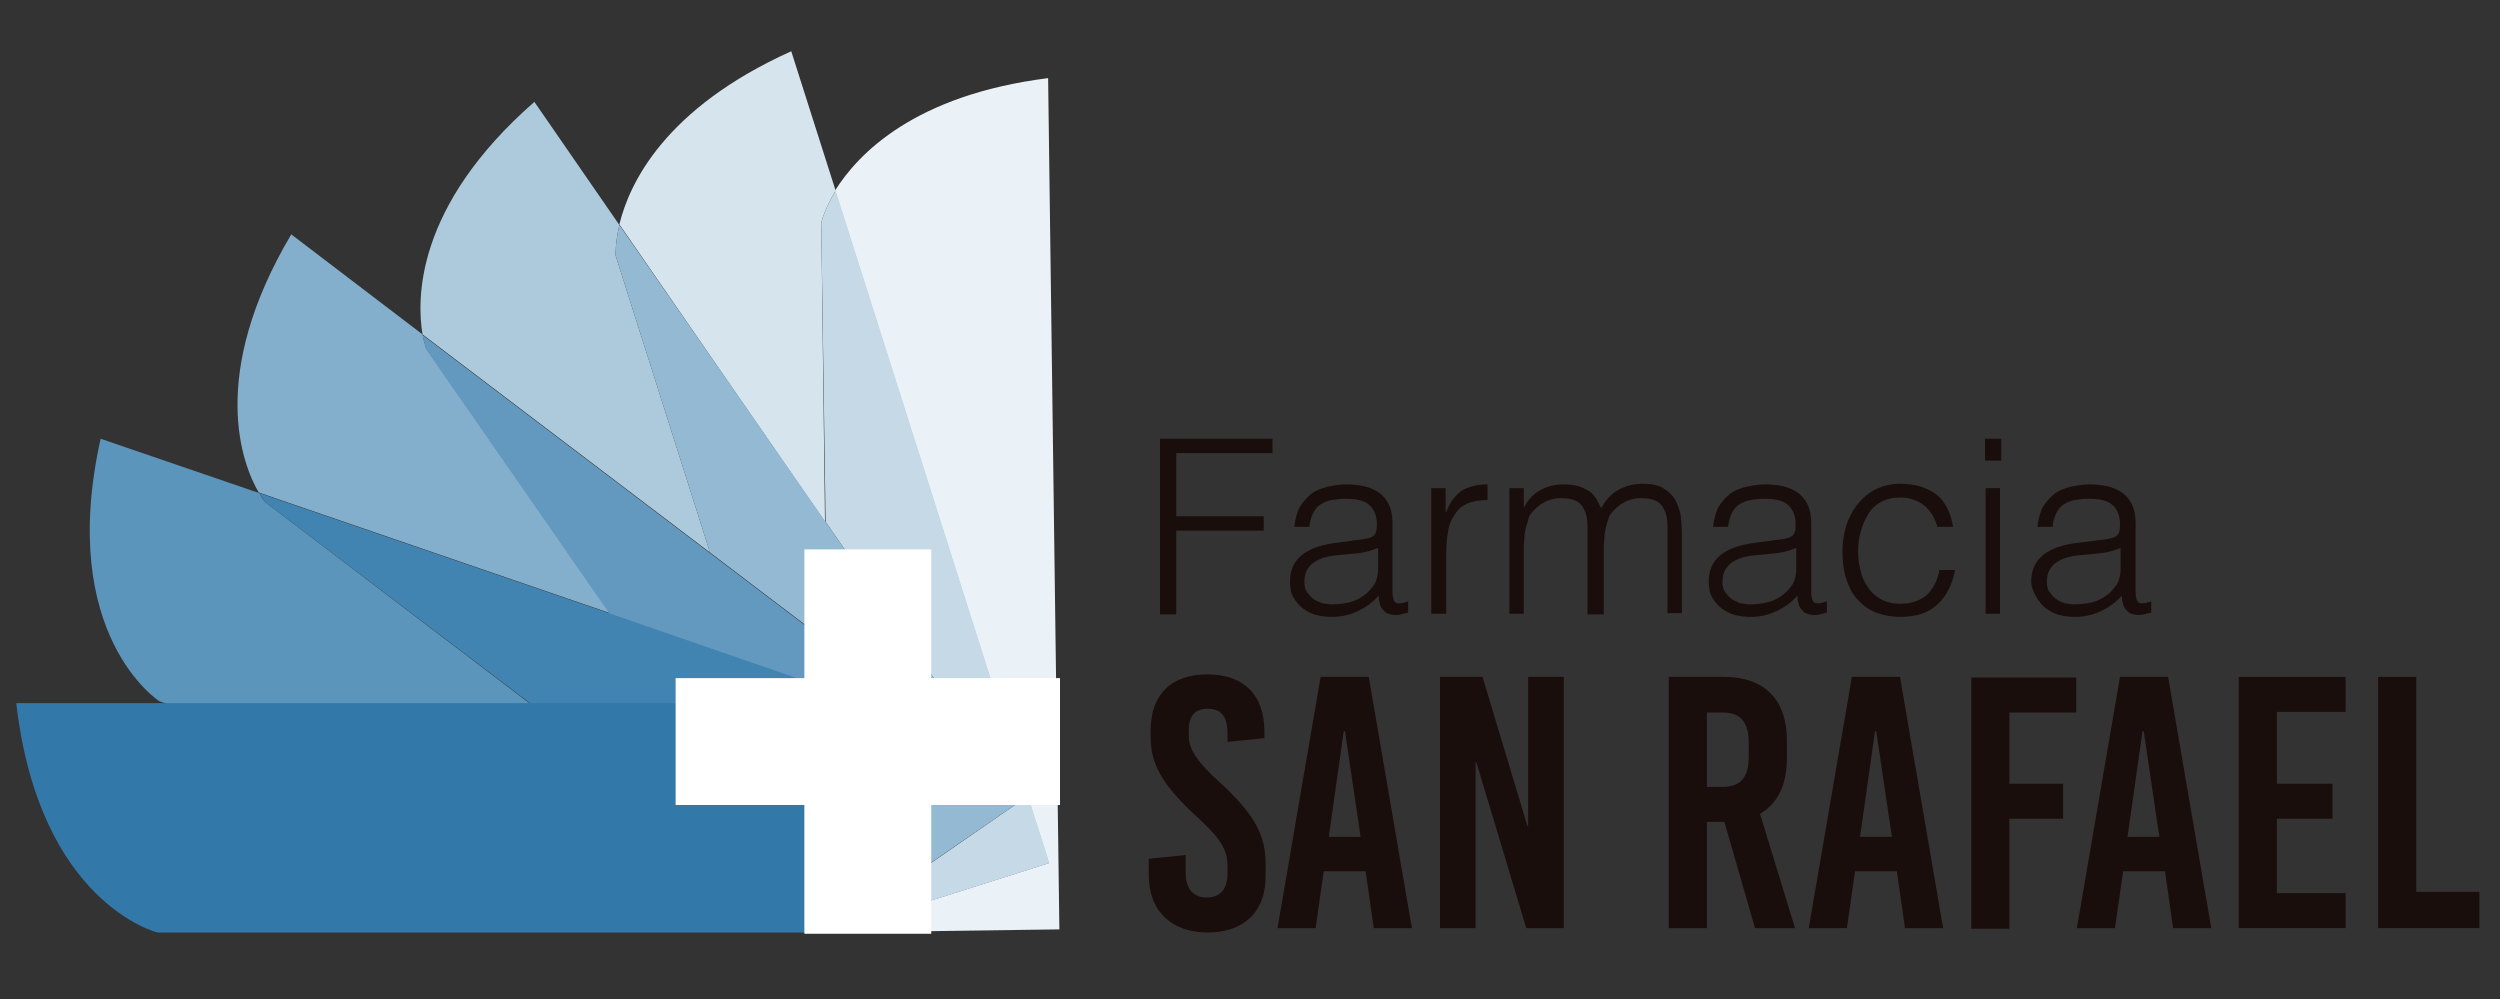
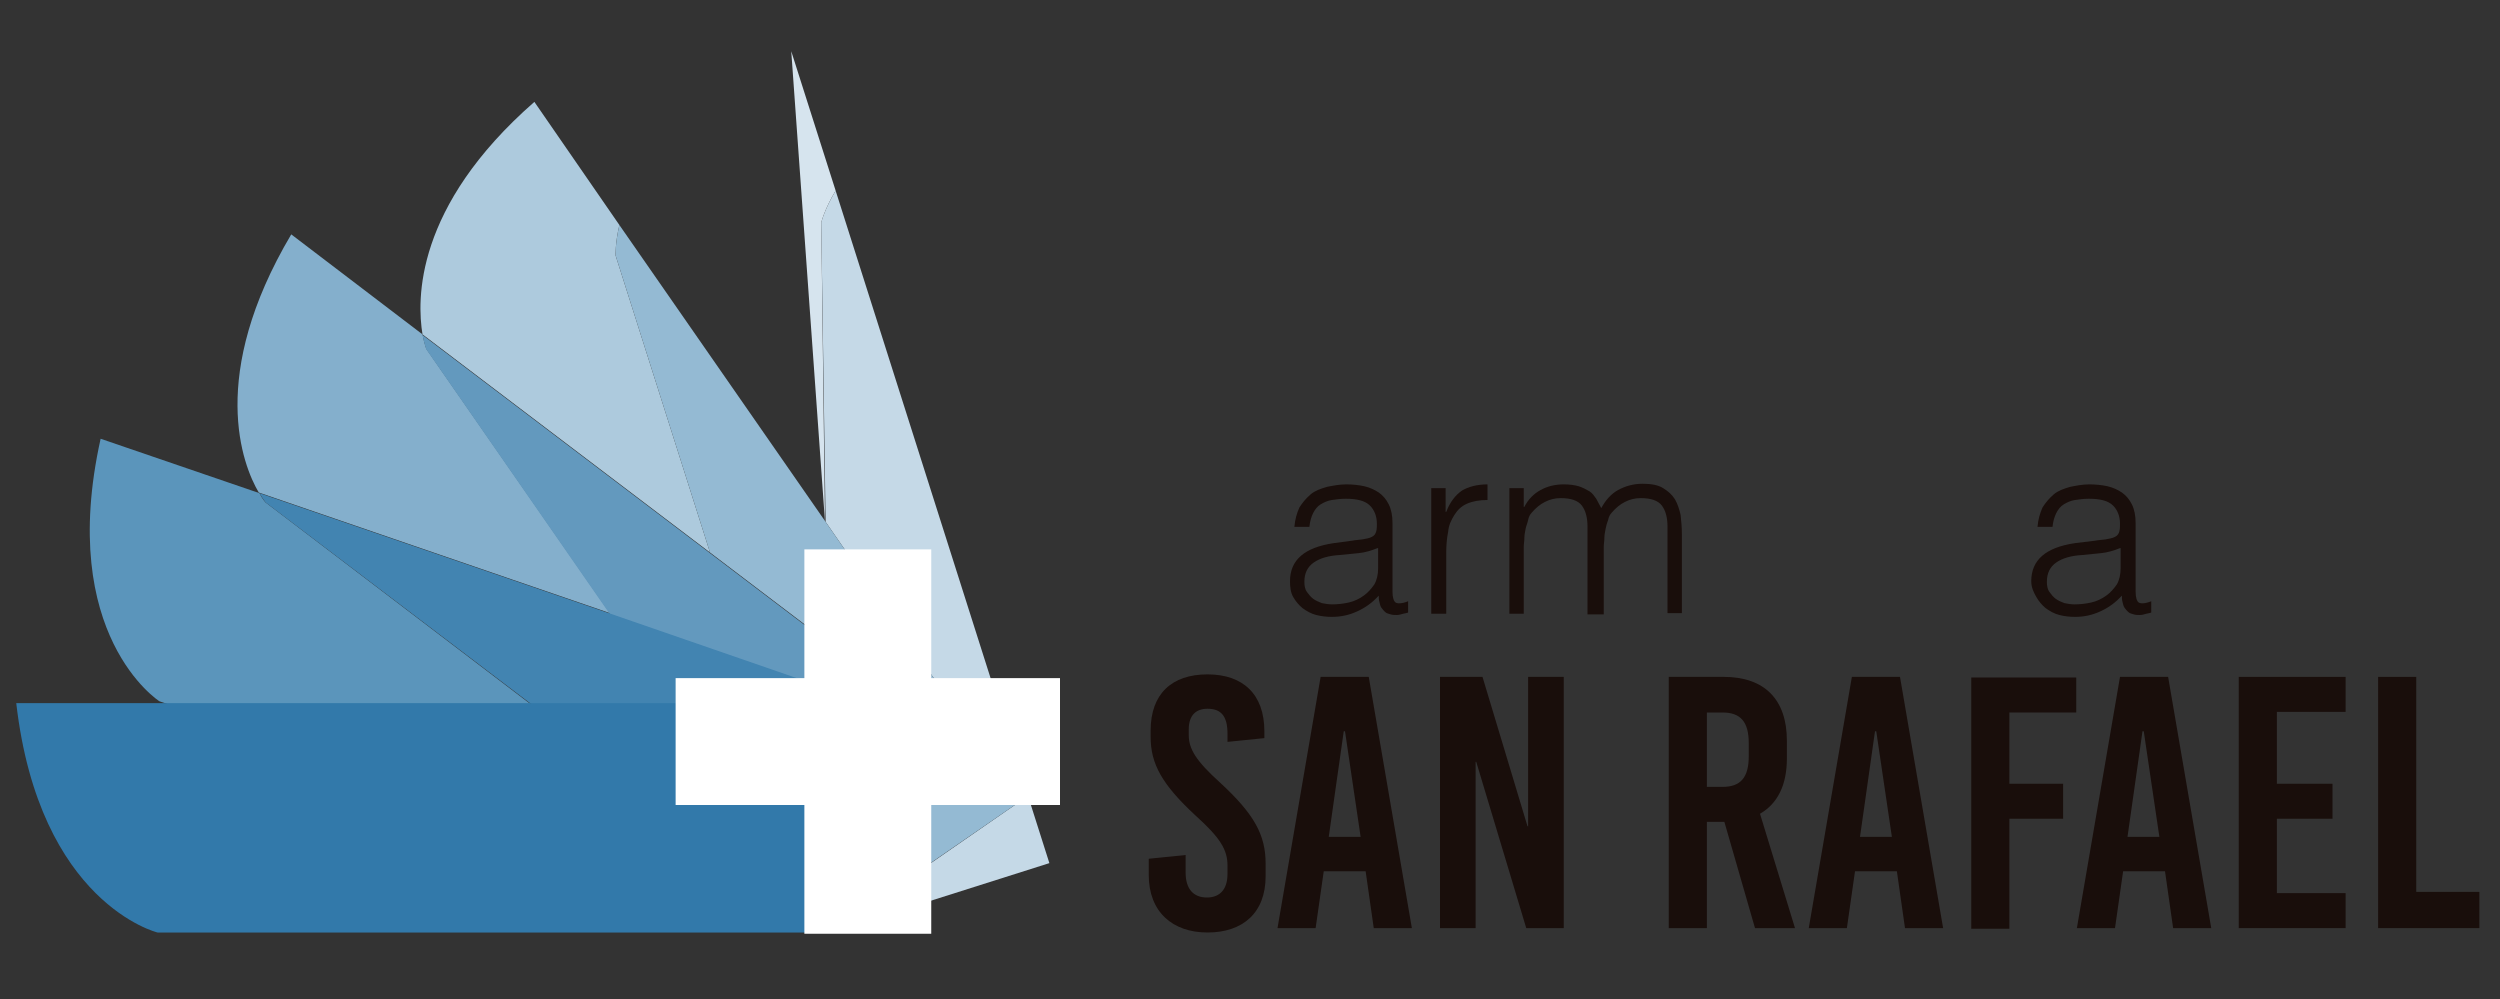
<svg xmlns="http://www.w3.org/2000/svg" version="1.1" id="Capa_1" x="0px" y="0px" viewBox="0 0 400 159.9" style="enable-background:new 0 0 400 159.9;" xml:space="preserve">
  <rect x="0" y="0" width="400" height="159.9" fill="#333333" stroke="none" />
  <style type="text/css">
	.st0{fill:#EAF1F7;}
	.st1{fill:#D6E4EE;}
	.st2{fill:#C5D9E7;}
	.st3{fill:#ADCADD;}
	.st4{fill:#94BAD3;}
	.st5{fill:#84AFCC;}
	.st6{fill:#6399BE;}
	.st7{fill:#5B95BB;}
	.st8{fill:#4284B1;}
	.st9{fill:#3279AA;}
	.st10{fill:#190E0B;}
	.st11{fill:#FFFFFF;}
</style>
  <g>
-     <path class="st0" d="M167.7,12.5c-21.4,2.7-30.4,12.1-34.1,18l34.2,107.6l-35,11.1l36.7-0.5L167.7,12.5z" />
-     <path class="st1" d="M131.4,35.6c0,0,0.5-2.1,2.3-5.1l-7.1-22.3c-20.2,9.1-25.9,21.1-27.5,27.7L132,83.5L131.4,35.6z" />
+     <path class="st1" d="M131.4,35.6c0,0,0.5-2.1,2.3-5.1l-7.1-22.3L132,83.5L131.4,35.6z" />
    <path class="st2" d="M133.7,30.5c-1.8,3-2.3,5.1-2.3,5.1l0.7,47.9l31,44.8l-30.2,20.9l35-11.1L133.7,30.5z" />
    <path class="st3" d="M98.5,40.9c0,0-0.1-1.9,0.6-4.9L85.5,16.3C66.3,33.1,66.7,48,67.6,53.5l46,34.9L98.5,40.9z" />
    <path class="st4" d="M163.1,128.3l-31-44.8L99.1,36c-0.7,3-0.6,4.9-0.6,4.9l15.1,47.5l18.7,14.2l22.8,17.3l-22.2,29.2L163.1,128.3z   " />
    <path class="st5" d="M68.2,55.8c0,0-0.3-0.8-0.6-2.3l-21-16c-13.4,22.6-7.8,36.9-5.2,41.3l56.2,19.3L68.2,55.8z" />
    <path class="st6" d="M155.1,120l-22.8-17.3l-18.7-14.2l-46-34.9c0.3,1.5,0.6,2.3,0.6,2.3l29.4,42.4l21.4,7.4l13.3,4.6l12.5,4.3   l-11.9,34.7L155.1,120z" />
    <path class="st7" d="M41.5,78.9l-25.4-8.7c-7,31.5,9.4,42,9.4,42l107.4,37L42.5,80.4C42.5,80.4,42,79.9,41.5,78.9z" />
    <path class="st8" d="M132.4,110.2l-13.3-4.6l-21.4-7.4L41.5,78.9c0.6,1,1,1.5,1,1.5l90.5,68.7l11.9-34.7L132.4,110.2z" />
  </g>
  <path class="st9" d="M2.6,112.5h136.2v36.7H25.2C25.2,149.2,6.3,144.6,2.6,112.5z" />
  <g>
    <g>
-       <path class="st10" d="M185.6,98.2v-28h18v2.3h-15.4v10.1h14v2.3h-14v13.4H185.6z" />
      <path class="st10" d="M216.4,86.5c0.4-0.1,1-0.1,1.6-0.2s1.1-0.2,1.5-0.4c0.4-0.2,0.6-0.5,0.7-0.9c0.1-0.4,0.1-0.8,0.1-1.2    c0-1.2-0.4-2.2-1.1-2.9c-0.8-0.8-2.1-1.1-3.9-1.1c-0.8,0-1.5,0.1-2.2,0.2c-0.7,0.1-1.3,0.4-1.8,0.7c-0.5,0.3-0.9,0.8-1.2,1.4    s-0.5,1.3-0.6,2.2h-2.4c0.1-1.2,0.4-2.2,0.8-3.1c0.5-0.8,1.1-1.5,1.8-2.1s1.6-0.9,2.6-1.2c1-0.2,2-0.4,3.1-0.4c1,0,2,0.1,2.9,0.3    c0.9,0.2,1.7,0.6,2.3,1c0.7,0.5,1.2,1.1,1.6,1.9c0.4,0.8,0.6,1.8,0.6,3v11c0,0.9,0.2,1.5,0.5,1.7c0.3,0.2,1,0.2,2-0.2v1.8    c-0.2,0.1-0.4,0.1-0.8,0.2c-0.3,0.1-0.7,0.2-1,0.2c-0.4,0-0.7,0-1-0.1c-0.4-0.1-0.7-0.2-0.9-0.4s-0.4-0.4-0.6-0.7    s-0.2-0.6-0.3-0.9c-0.1-0.3-0.1-0.7-0.1-1c-1,1.1-2.1,1.9-3.4,2.5c-1.3,0.6-2.6,0.9-4.1,0.9c-0.9,0-1.7-0.1-2.5-0.3    s-1.5-0.6-2.2-1.1c-0.6-0.5-1.1-1.1-1.5-1.8s-0.5-1.6-0.5-2.5c0-3.4,2.3-5.4,7-6.1L216.4,86.5z M220.4,87.7c-1,0.4-2,0.7-3,0.8    s-2,0.2-3,0.3c-1.8,0.1-3.2,0.5-4.2,1.2s-1.5,1.7-1.5,3.1c0,0.6,0.1,1.2,0.4,1.6s0.6,0.8,1,1.1c0.4,0.3,0.9,0.5,1.4,0.7    c0.5,0.1,1.1,0.2,1.6,0.2c0.9,0,1.8-0.1,2.7-0.3c0.9-0.2,1.7-0.6,2.4-1.1c0.7-0.5,1.2-1.1,1.7-1.8c0.4-0.7,0.6-1.6,0.6-2.6V87.7z" />
      <path class="st10" d="M231.3,98.2h-2.3V78.1h2.3v3.8h0.1c0.6-1.6,1.5-2.7,2.5-3.4c1-0.6,2.4-1,4.1-1v2.5c-1.3,0-2.4,0.2-3.3,0.6    c-0.9,0.4-1.5,1-2,1.8c-0.5,0.8-0.9,1.6-1,2.7c-0.2,1-0.3,2.1-0.3,3.2V98.2z" />
      <path class="st10" d="M243.8,98.2h-2.3V78.1h2.3v3h0.1c0.6-1.2,1.5-2.1,2.6-2.7c1.1-0.6,2.3-0.9,3.7-0.9c0.9,0,1.7,0.1,2.4,0.3    c0.6,0.2,1.2,0.5,1.7,0.8c0.5,0.3,0.8,0.8,1.1,1.2c0.3,0.5,0.5,1,0.8,1.5c0.7-1.3,1.6-2.3,2.7-2.9c1.1-0.6,2.4-1,3.9-1    c1.4,0,2.5,0.2,3.3,0.7s1.4,1,1.9,1.8c0.4,0.7,0.7,1.6,0.9,2.5c0.1,1,0.2,1.9,0.2,3v12.7h-2.3V84.3c0-1.5-0.3-2.6-0.9-3.4    c-0.6-0.8-1.7-1.2-3.4-1.2c-0.9,0-1.7,0.2-2.5,0.6c-0.8,0.4-1.5,1-2.1,1.7c-0.3,0.3-0.5,0.7-0.6,1.2c-0.2,0.5-0.3,0.9-0.4,1.4    c-0.1,0.5-0.2,1-0.2,1.5c0,0.5-0.1,0.9-0.1,1.4v10.8H254V84.3c0-1.5-0.3-2.6-0.9-3.4c-0.6-0.8-1.7-1.2-3.4-1.2    c-0.9,0-1.7,0.2-2.5,0.6c-0.8,0.4-1.5,1-2.1,1.7c-0.3,0.3-0.5,0.7-0.6,1.2s-0.3,0.9-0.4,1.4c-0.1,0.5-0.2,1-0.2,1.5    c0,0.5-0.1,0.9-0.1,1.4V98.2z" />
-       <path class="st10" d="M283.4,86.5c0.4-0.1,1-0.1,1.6-0.2s1.1-0.2,1.5-0.4c0.4-0.2,0.6-0.5,0.7-0.9c0.1-0.4,0.1-0.8,0.1-1.2    c0-1.2-0.4-2.2-1.1-2.9c-0.8-0.8-2.1-1.1-3.9-1.1c-0.8,0-1.5,0.1-2.2,0.2c-0.7,0.1-1.3,0.4-1.8,0.7c-0.5,0.3-0.9,0.8-1.2,1.4    s-0.5,1.3-0.6,2.2h-2.4c0.1-1.2,0.4-2.2,0.8-3.1c0.5-0.8,1.1-1.5,1.8-2.1s1.6-0.9,2.6-1.2c1-0.2,2-0.4,3.1-0.4c1,0,2,0.1,2.9,0.3    c0.9,0.2,1.7,0.6,2.3,1c0.7,0.5,1.2,1.1,1.6,1.9c0.4,0.8,0.6,1.8,0.6,3v11c0,0.9,0.2,1.5,0.5,1.7c0.3,0.2,1,0.2,2-0.2v1.8    c-0.2,0.1-0.4,0.1-0.8,0.2c-0.3,0.1-0.7,0.2-1,0.2c-0.4,0-0.7,0-1-0.1c-0.4-0.1-0.7-0.2-0.9-0.4s-0.4-0.4-0.6-0.7    s-0.2-0.6-0.3-0.9c-0.1-0.3-0.1-0.7-0.1-1c-1,1.1-2.1,1.9-3.4,2.5c-1.3,0.6-2.6,0.9-4.1,0.9c-0.9,0-1.7-0.1-2.5-0.3    s-1.5-0.6-2.2-1.1c-0.6-0.5-1.1-1.1-1.5-1.8s-0.5-1.6-0.5-2.5c0-3.4,2.3-5.4,7-6.1L283.4,86.5z M287.3,87.7c-1,0.4-2,0.7-3,0.8    s-2,0.2-3,0.3c-1.8,0.1-3.2,0.5-4.2,1.2s-1.5,1.7-1.5,3.1c0,0.6,0.1,1.2,0.4,1.6s0.6,0.8,1,1.1c0.4,0.3,0.9,0.5,1.4,0.7    c0.5,0.1,1.1,0.2,1.6,0.2c0.9,0,1.8-0.1,2.7-0.3c0.9-0.2,1.7-0.6,2.4-1.1c0.7-0.5,1.2-1.1,1.7-1.8c0.4-0.7,0.6-1.6,0.6-2.6V87.7z" />
-       <path class="st10" d="M310,84.4c-0.4-1.5-1.1-2.7-2.1-3.5c-1-0.8-2.3-1.3-3.8-1.3c-1.2,0-2.2,0.2-3.1,0.7s-1.6,1.1-2.1,2    c-0.5,0.8-0.9,1.7-1.2,2.8c-0.3,1-0.4,2.1-0.4,3.1c0,1.1,0.1,2.1,0.4,3.1c0.2,1,0.6,1.9,1.2,2.7c0.5,0.8,1.2,1.4,2.1,1.9    s1.9,0.7,3.1,0.7c1.7,0,3.1-0.5,4.2-1.4c1-1,1.7-2.3,2-4h2.5c-0.2,1.1-0.5,2.1-1,3.1c-0.5,0.9-1,1.7-1.8,2.4s-1.6,1.2-2.5,1.5    s-2.1,0.5-3.4,0.5c-1.6,0-3-0.3-4.2-0.8c-1.2-0.5-2.1-1.3-2.9-2.2s-1.3-2.1-1.7-3.4c-0.4-1.3-0.5-2.7-0.5-4.2c0-1.4,0.2-2.7,0.6-4    c0.4-1.3,1-2.4,1.8-3.4c0.8-1,1.7-1.8,2.9-2.4c1.2-0.6,2.5-0.9,4-0.9c2.3,0,4.2,0.6,5.7,1.7c1.4,1.1,2.3,2.9,2.7,5.2H310z" />
-       <path class="st10" d="M317.6,73.7v-3.5h2.6v3.5H317.6z M317.7,98.2V78.1h2.3v20.1H317.7z" />
      <path class="st10" d="M335.3,86.5c0.4-0.1,1-0.1,1.6-0.2s1.1-0.2,1.5-0.4c0.4-0.2,0.6-0.5,0.7-0.9c0.1-0.4,0.1-0.8,0.1-1.2    c0-1.2-0.4-2.2-1.1-2.9c-0.8-0.8-2.1-1.1-3.9-1.1c-0.8,0-1.5,0.1-2.2,0.2c-0.7,0.1-1.3,0.4-1.8,0.7c-0.5,0.3-0.9,0.8-1.2,1.4    s-0.5,1.3-0.6,2.2h-2.4c0.1-1.2,0.4-2.2,0.8-3.1c0.5-0.8,1.1-1.5,1.8-2.1s1.6-0.9,2.6-1.2c1-0.2,2-0.4,3.1-0.4c1,0,2,0.1,2.9,0.3    c0.9,0.2,1.7,0.6,2.3,1c0.7,0.5,1.2,1.1,1.6,1.9c0.4,0.8,0.6,1.8,0.6,3v11c0,0.9,0.2,1.5,0.5,1.7c0.3,0.2,1,0.2,2-0.2v1.8    c-0.2,0.1-0.4,0.1-0.8,0.2c-0.3,0.1-0.7,0.2-1,0.2c-0.4,0-0.7,0-1-0.1c-0.4-0.1-0.7-0.2-0.9-0.4s-0.4-0.4-0.6-0.7    s-0.2-0.6-0.3-0.9c-0.1-0.3-0.1-0.7-0.1-1c-1,1.1-2.1,1.9-3.4,2.5c-1.3,0.6-2.6,0.9-4.1,0.9c-0.9,0-1.7-0.1-2.5-0.3    s-1.5-0.6-2.2-1.1c-0.6-0.5-1.1-1.1-1.5-1.8S325,94,325,93c0-3.4,2.3-5.4,7-6.1L335.3,86.5z M339.2,87.7c-1,0.4-2,0.7-3,0.8    s-2,0.2-3,0.3c-1.8,0.1-3.2,0.5-4.2,1.2s-1.5,1.7-1.5,3.1c0,0.6,0.1,1.2,0.4,1.6s0.6,0.8,1,1.1c0.4,0.3,0.9,0.5,1.4,0.7    c0.5,0.1,1.1,0.2,1.6,0.2c0.9,0,1.8-0.1,2.7-0.3c0.9-0.2,1.7-0.6,2.4-1.1c0.7-0.5,1.2-1.1,1.7-1.8c0.4-0.7,0.6-1.6,0.6-2.6V87.7z" />
    </g>
  </g>
  <g>
    <g>
      <path class="st10" d="M202.3,117v1.1l-5.9,0.6v-1.3c0-2.8-1-4-3.2-4c-1.8,0-3,1-3,3.3v0.9c0,2.2,1.1,4.1,5.1,7.7    c5.4,5,7.2,8.3,7.2,12.9v2c0,5.9-3.7,9-9.3,9c-5.6,0-9.4-3.3-9.4-9.2v-2.6l5.9-0.6v2.8c0,2.7,1.3,4,3.4,4c1.8,0,3.3-1,3.3-3.8    v-1.3c0-2.5-1.1-4.4-5.1-8c-5.4-5-7.2-8.3-7.2-12.6v-1c0-5.9,3.4-9,9.1-9S202.3,111.1,202.3,117z" />
      <path class="st10" d="M219.8,148.5l-1.3-9.1h-6.7l-1.3,9.1h-6.1l6.9-40.2h7.7l6.9,40.2H219.8z M212.6,133.9h5.1l-2.5-16.9h-0.2    L212.6,133.9z" />
      <path class="st10" d="M244.2,148.5l-8-26.6h-0.1v26.6h-5.7v-40.2h6.8l7.2,23.9h0.1v-23.9h5.7v40.2H244.2z" />
      <path class="st10" d="M275.9,131.5h-2.8v17H267v-40.2h8.8c6.5,0,10.1,3.6,10.1,10.2v2.9c0,4.2-1.5,7.2-4.3,8.8l5.6,18.3h-6.4    L275.9,131.5z M273.1,125.9h2.5c2.9,0,4.2-1.5,4.2-4.9v-2.1c0-3.4-1.3-4.9-4.2-4.9h-2.5V125.9z" />
      <path class="st10" d="M304.8,148.5l-1.3-9.1h-6.7l-1.3,9.1h-6.1l6.9-40.2h7.7l6.9,40.2H304.8z M297.6,133.9h5.1l-2.5-16.9h-0.2    L297.6,133.9z" />
      <path class="st10" d="M321.5,114v11.4h8.6v5.6h-8.6v17.6h-6.1v-40.2h16.8v5.6H321.5z" />
      <path class="st10" d="M347.7,148.5l-1.3-9.1h-6.7l-1.3,9.1h-6.1l6.9-40.2h7.7l6.9,40.2H347.7z M340.4,133.9h5.1l-2.5-16.9h-0.2    L340.4,133.9z" />
      <path class="st10" d="M364.3,114v11.4h8.9v5.6h-8.9v11.9h11v5.6h-17.1v-40.2h17.1v5.6H364.3z" />
      <path class="st10" d="M396.7,142.8v5.7h-16.2v-40.2h6.1v34.4H396.7z" />
    </g>
  </g>
  <polygon class="st11" points="169.6,108.5 149,108.5 149,87.9 128.7,87.9 128.7,108.5 108.1,108.5 108.1,128.8 128.7,128.8   128.7,149.4 149,149.4 149,128.8 169.6,128.8 " />
</svg>